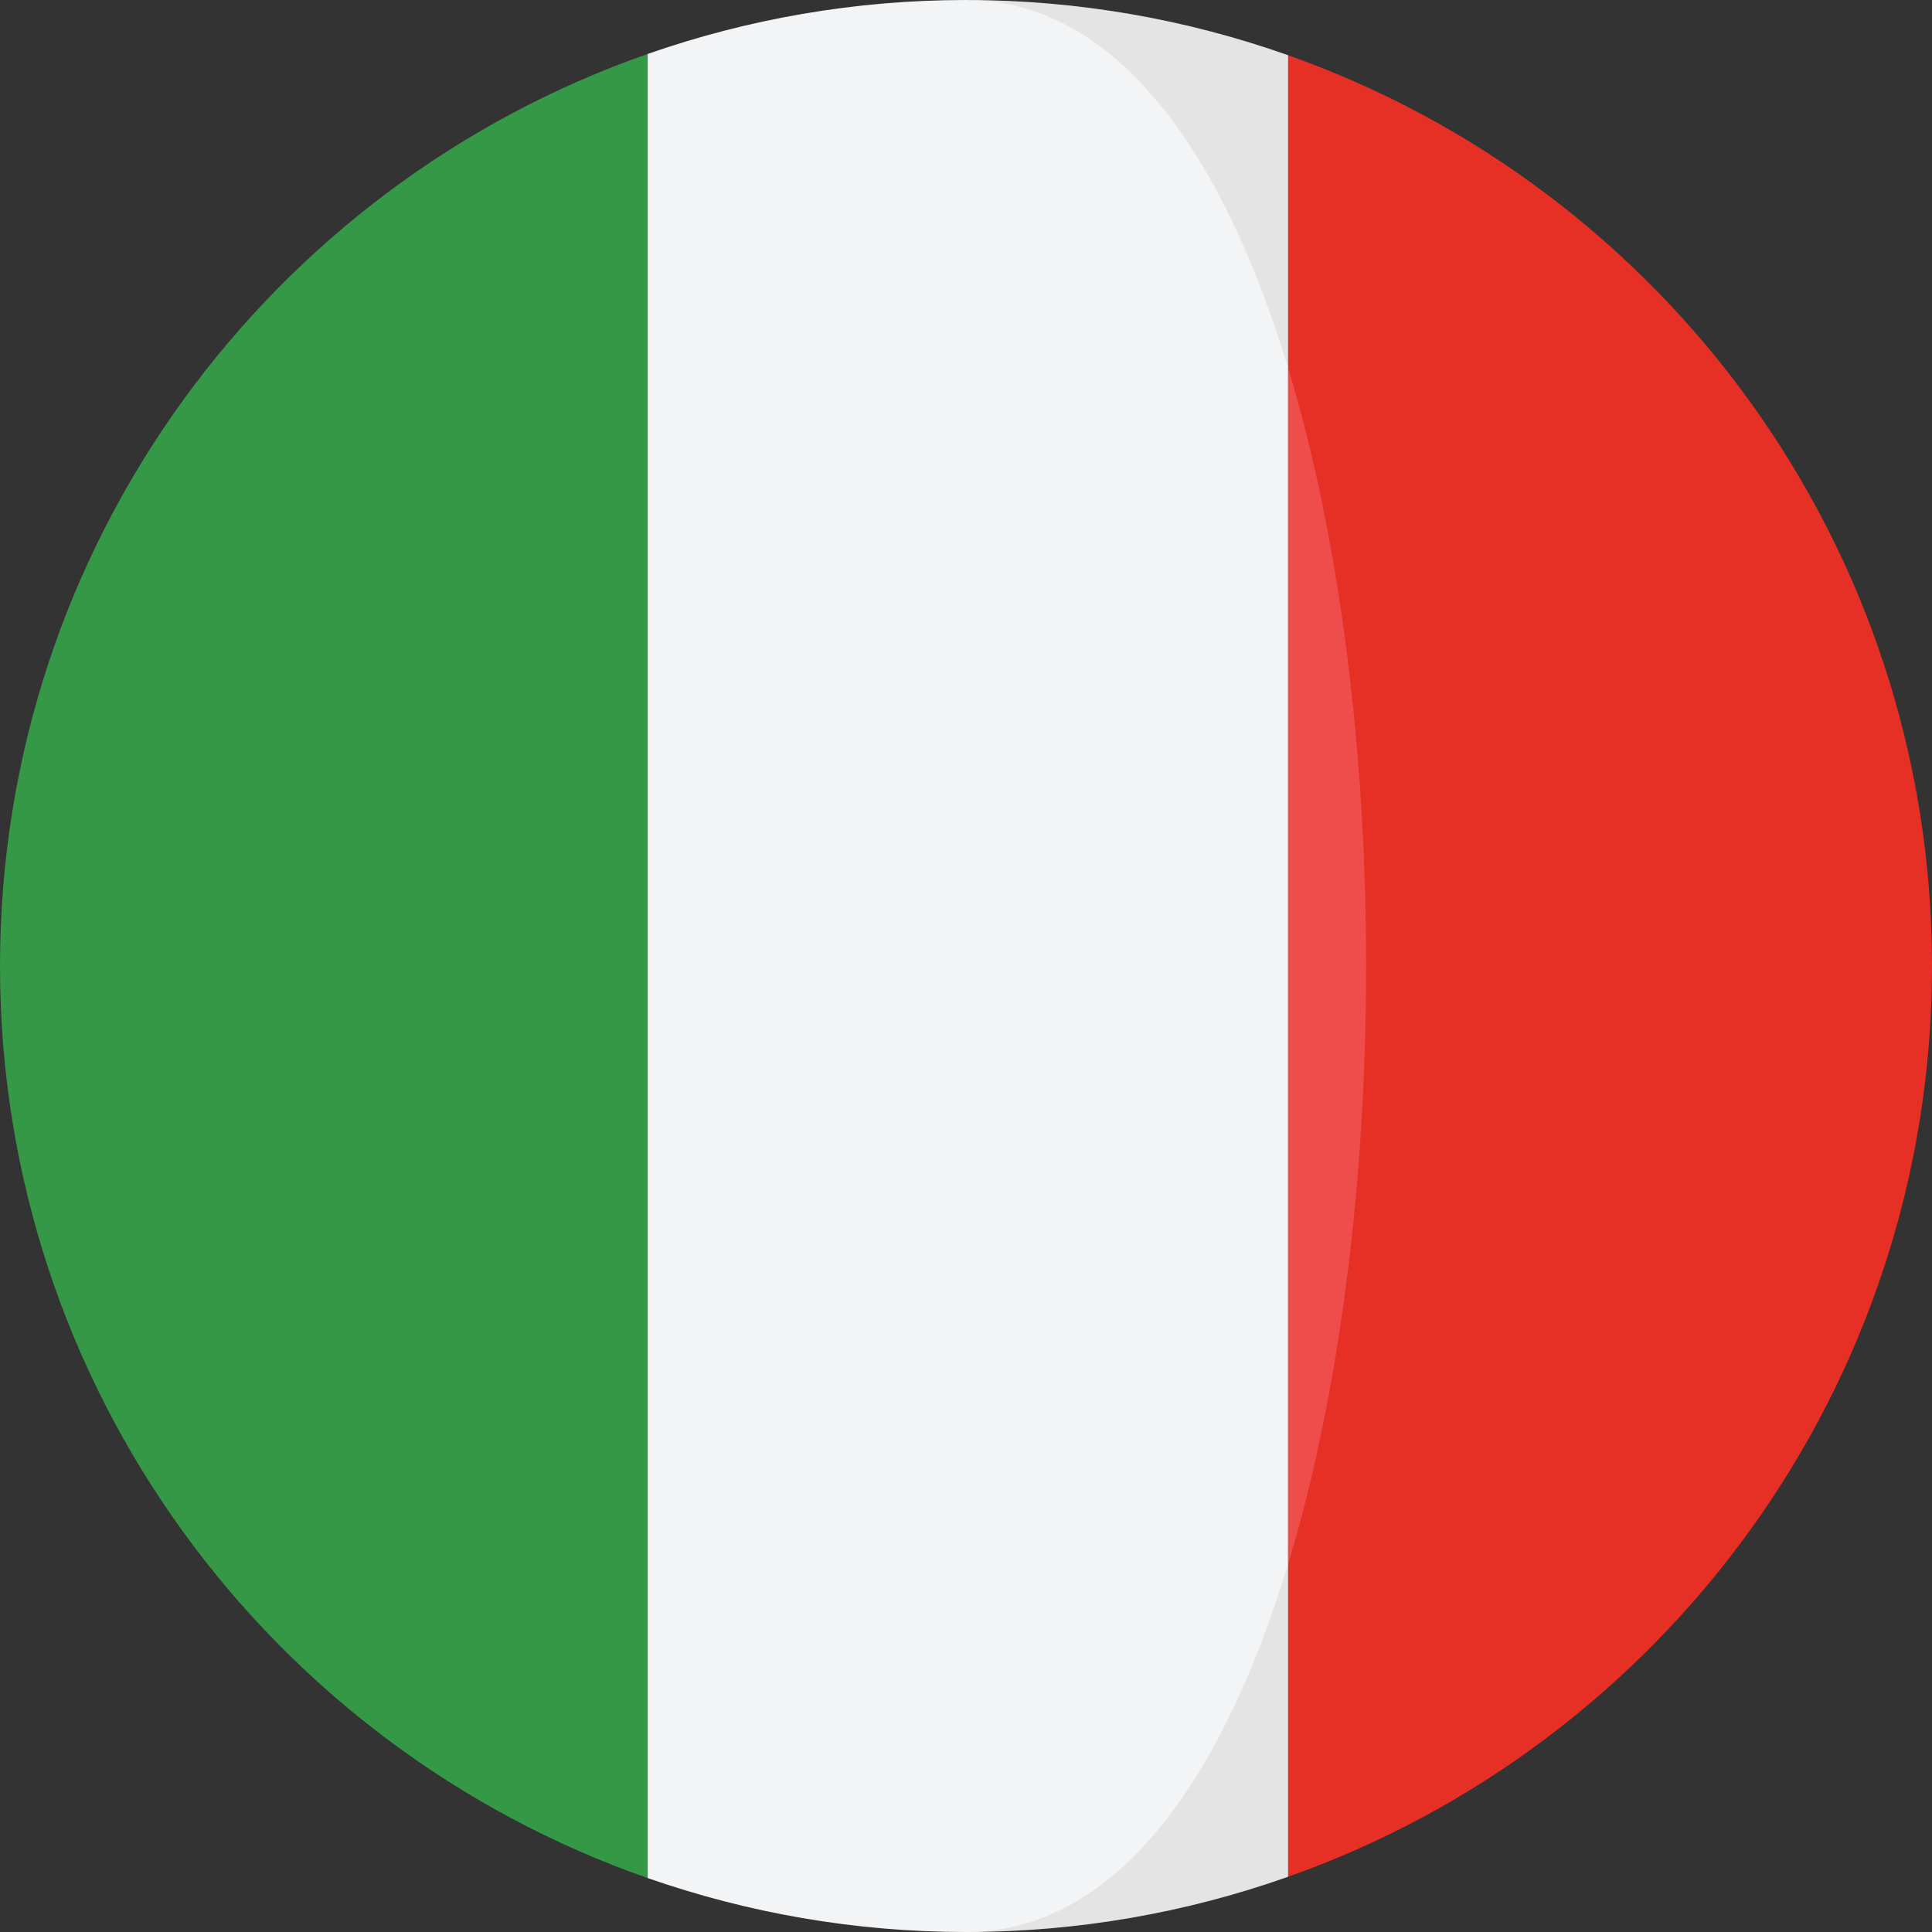
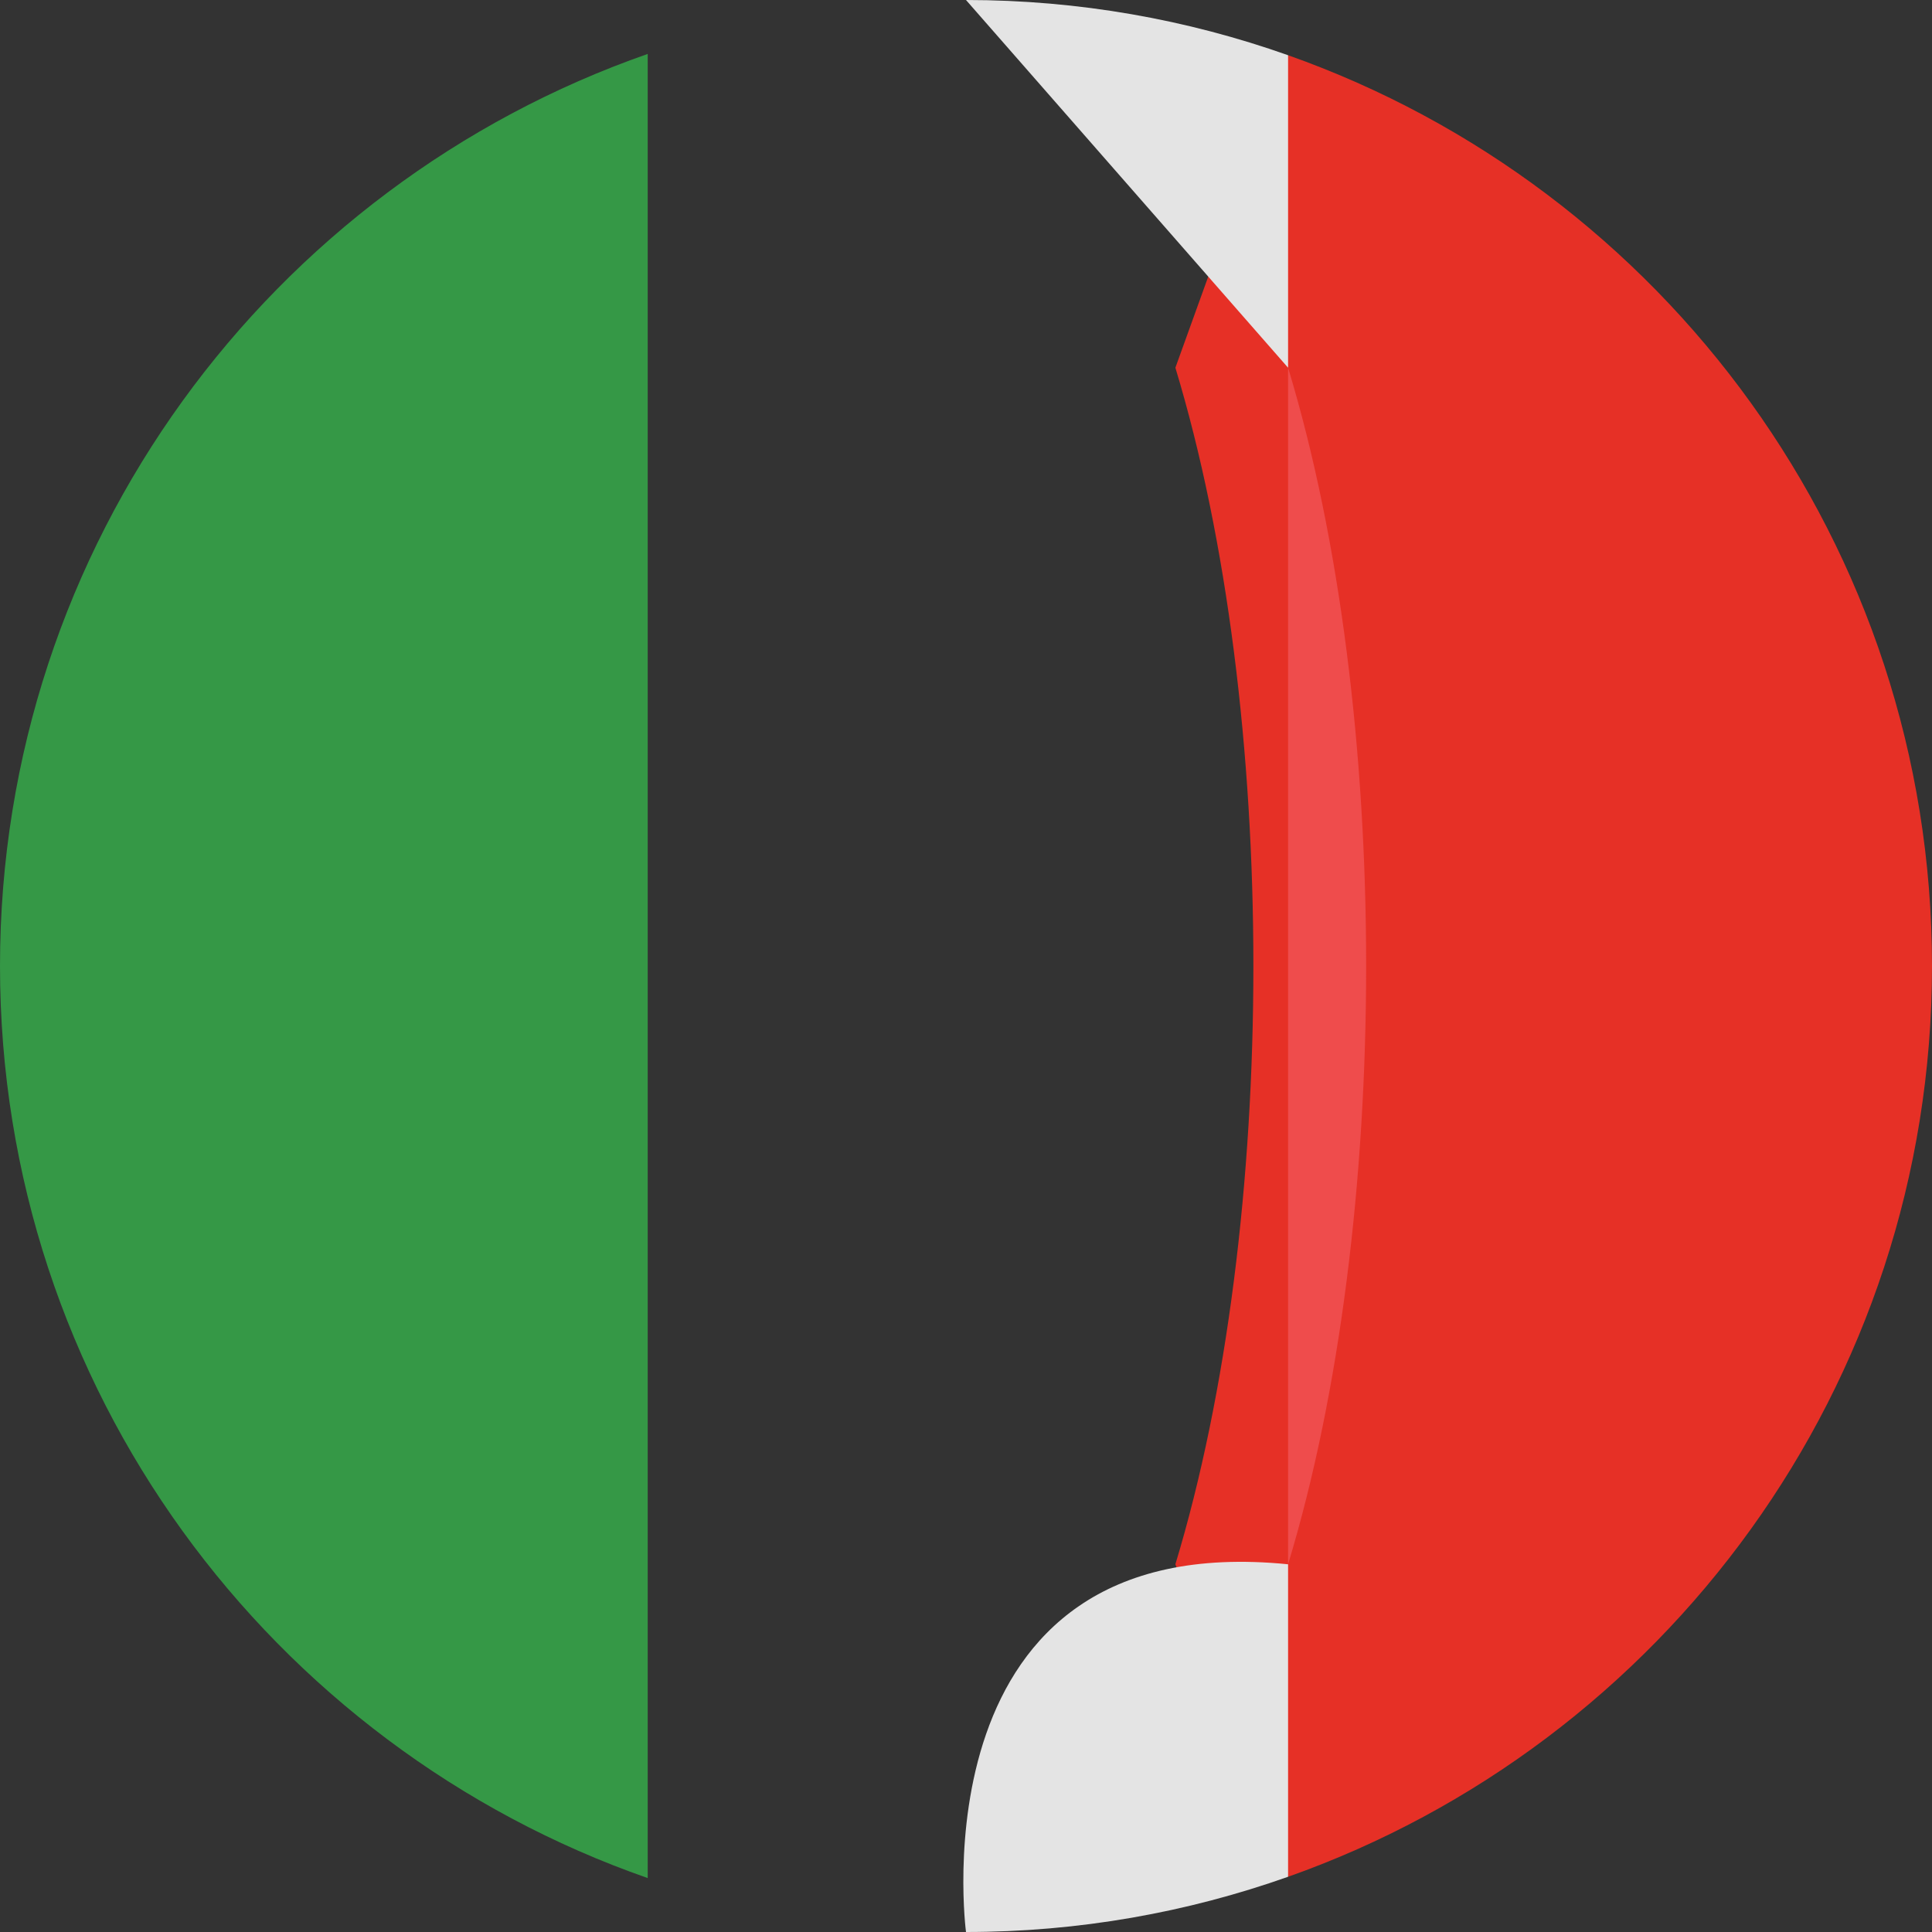
<svg xmlns="http://www.w3.org/2000/svg" width="24" height="24" viewBox="0 0 24 24" fill="none">
  <rect x="0" y="0" width="24" height="24" fill="#333333" stroke="none" />
  <g clip-path="url(#clip0_365_4220)">
    <path d="M16.001 0.686L14.601 4.568C15.893 8.834 15.893 15.166 14.601 19.432L16.001 23.314C20.661 21.666 24 17.224 24 12C24 6.776 20.661 2.334 16.001 0.686Z" fill="#E63026" />
-     <path d="M16.001 4.568V0.686C14.749 0.243 13.403 0 12 0C13.85 0 11.285 6.271 16.001 4.568Z" fill="#E4E4E4" />
+     <path d="M16.001 4.568V0.686C14.749 0.243 13.403 0 12 0Z" fill="#E4E4E4" />
    <path d="M12 24C13.403 24 14.749 23.757 16.001 23.314V19.432C11.332 18.966 12 24 12 24Z" fill="#E4E4E4" />
    <path d="M0 12C0 17.242 3.362 21.695 8.046 23.33V0.67C3.362 2.305 0 6.759 0 12Z" fill="#359846" />
    <path d="M16.001 4.568V19.432C17.294 15.166 17.294 8.834 16.001 4.568Z" fill="#EF4C4C" />
-     <path d="M16 19.432V4.568C15.183 1.872 13.85 0 12 0C10.614 0 9.284 0.238 8.046 0.67V23.33C9.284 23.762 10.614 24 12 24C13.85 24 15.183 22.128 16 19.432Z" fill="#F3F4F5" />
  </g>
  <defs>
    <clipPath id="clip0_365_4220">
      <rect width="24" height="24" fill="white" />
    </clipPath>
  </defs>
</svg>